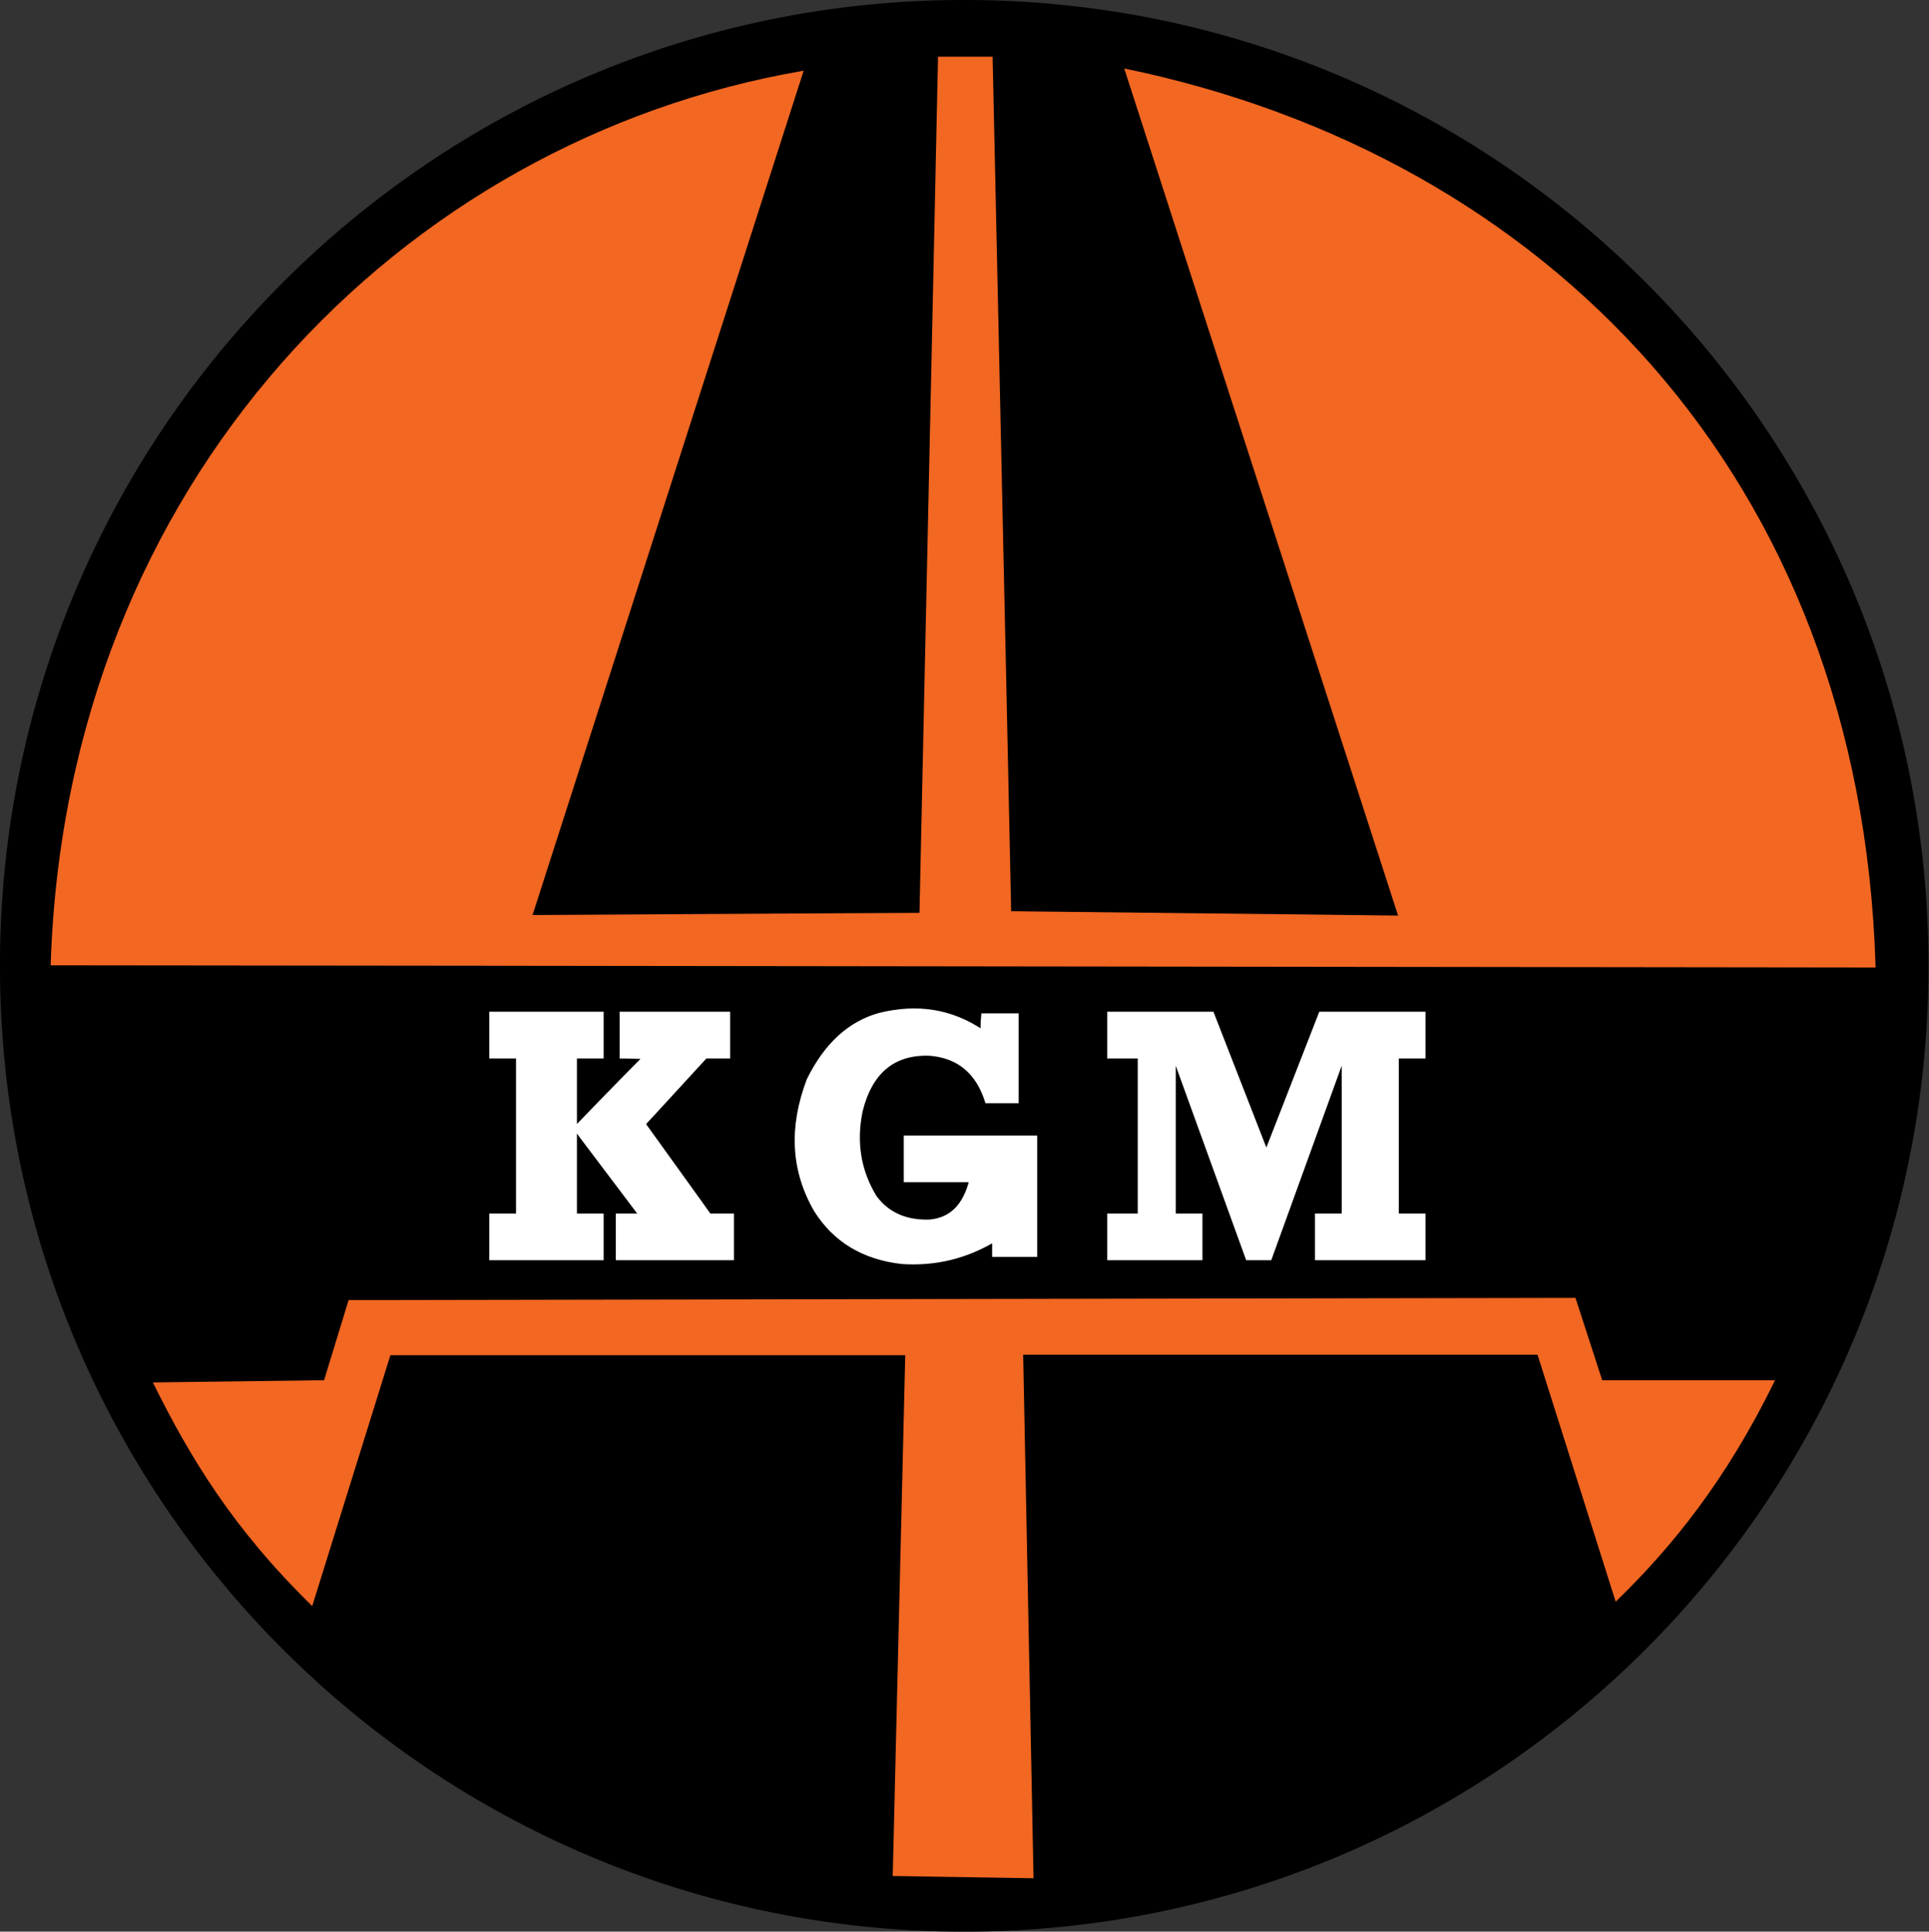
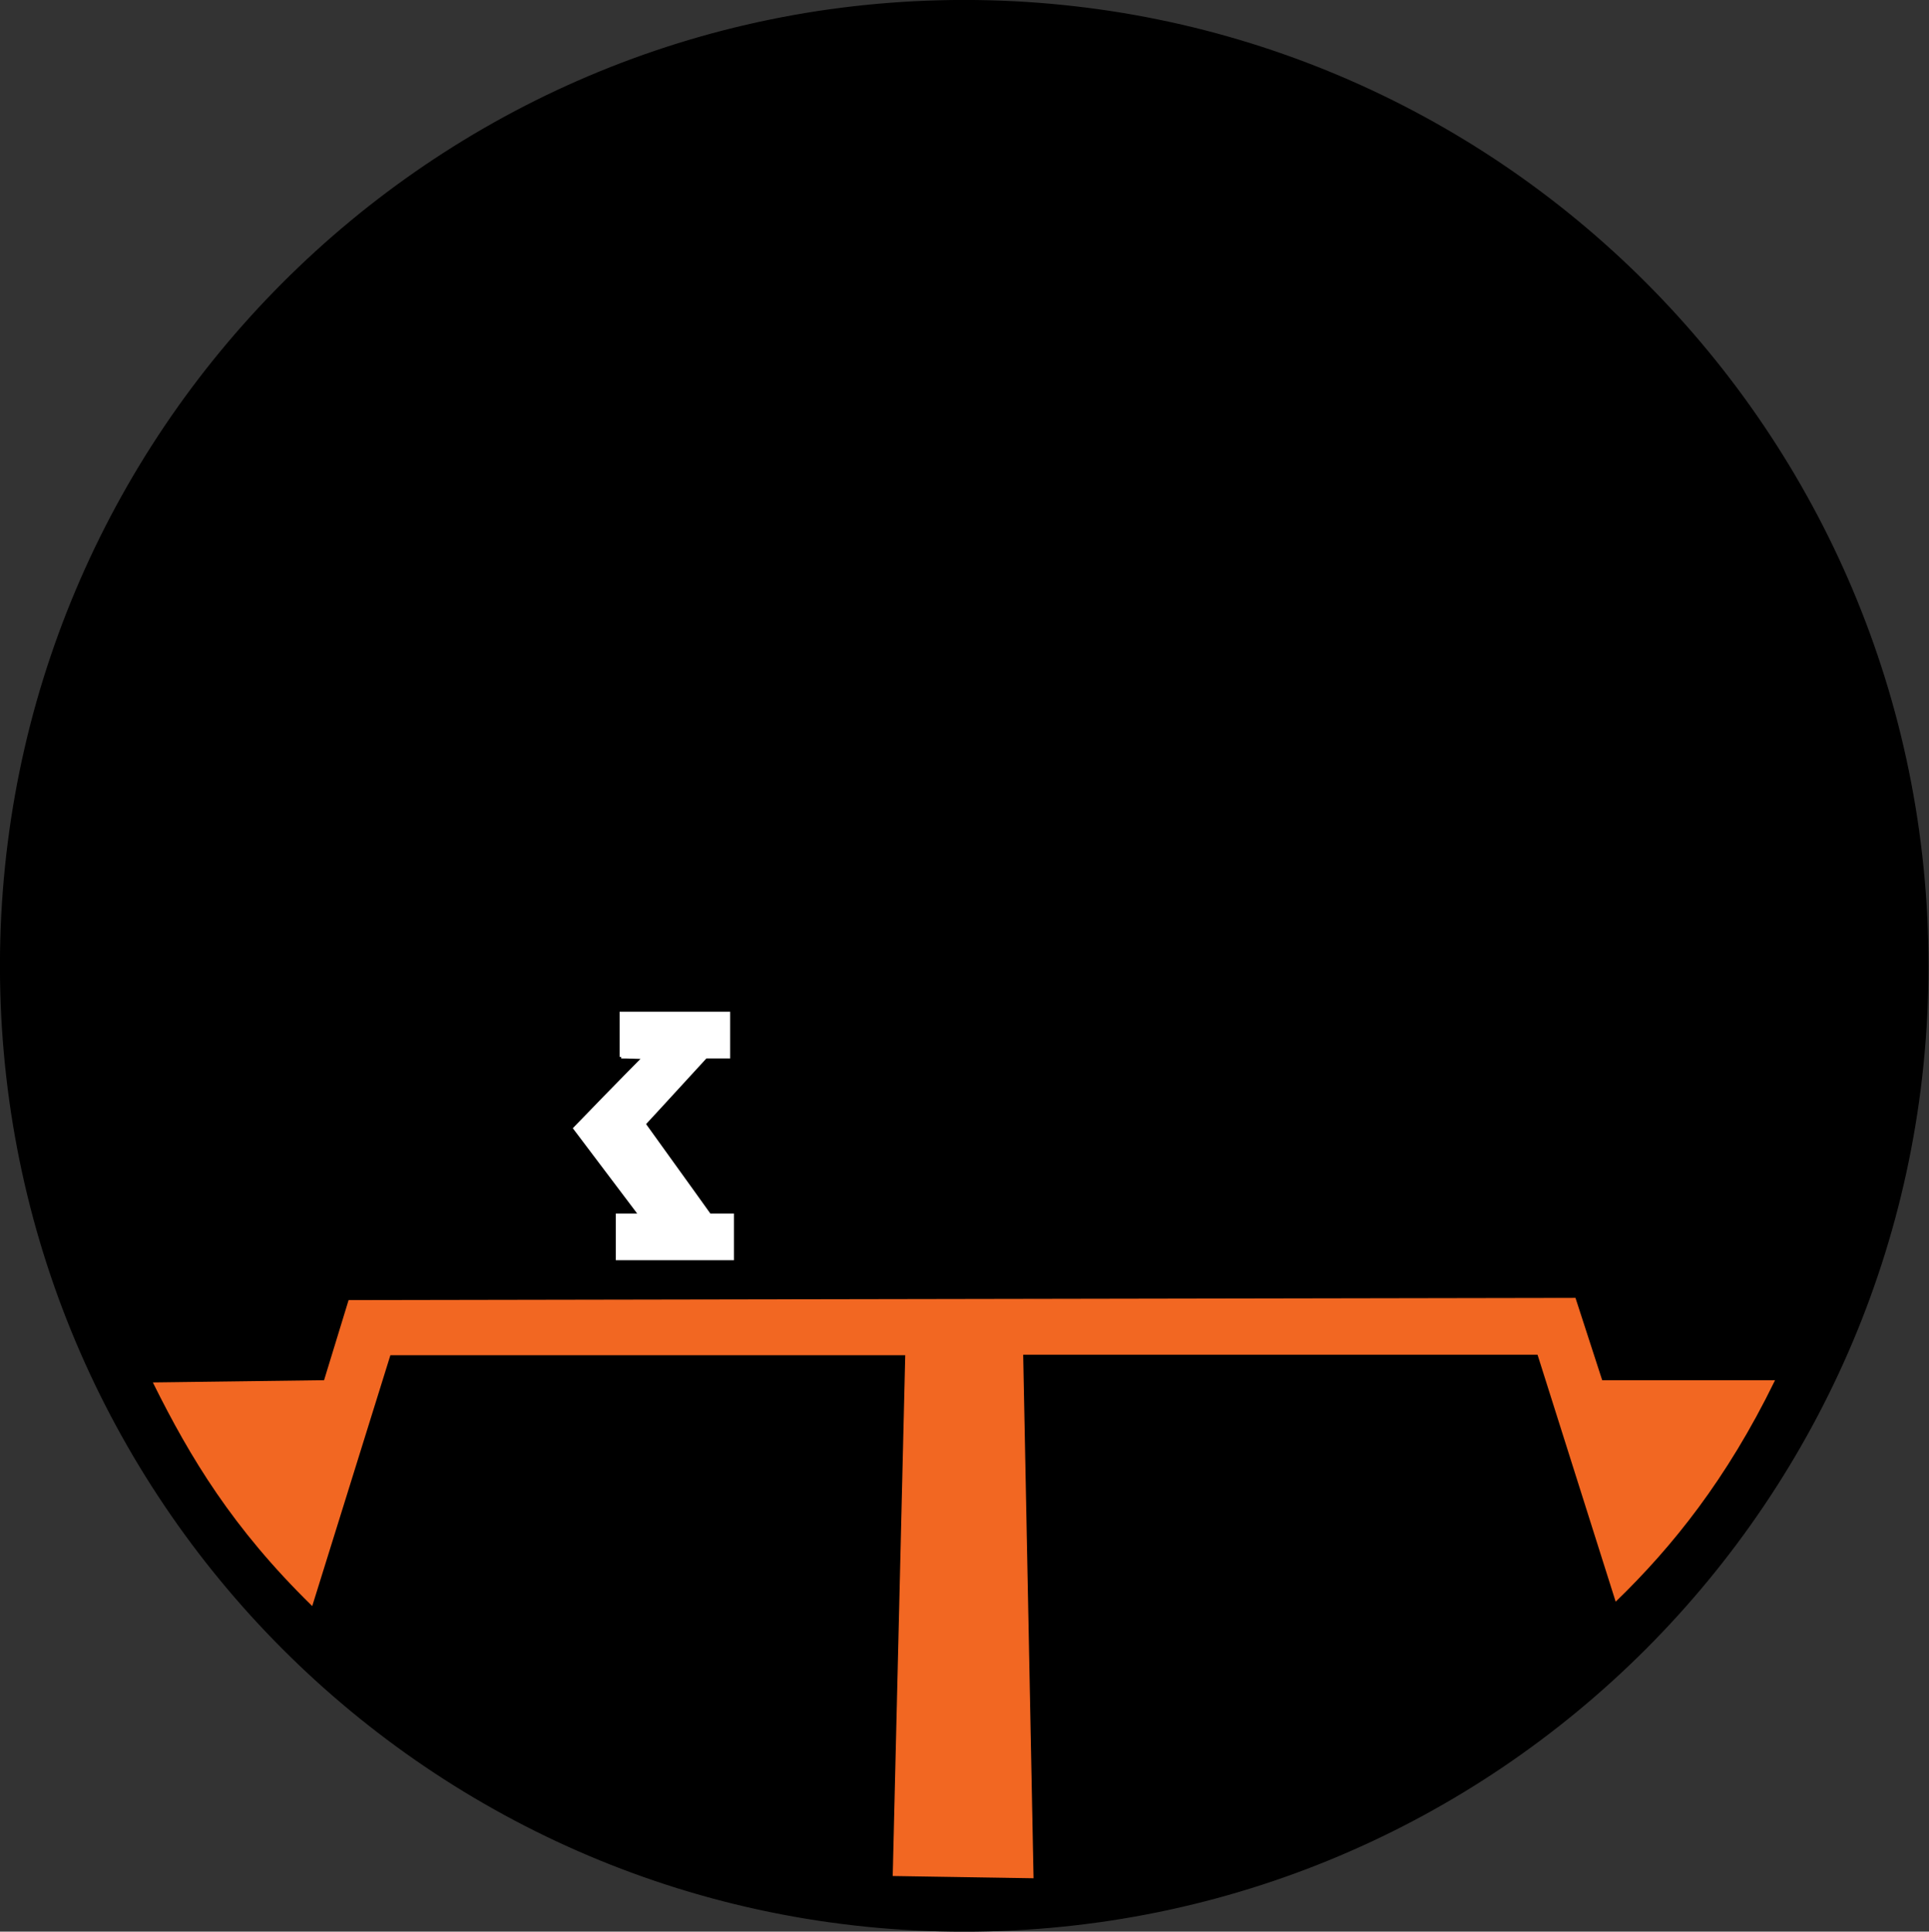
<svg xmlns="http://www.w3.org/2000/svg" version="1.0" id="Layer_1" x="0px" y="0px" viewBox="0 0 353.7 354.2" style="enable-background:new 0 0 353.7 354.2;" xml:space="preserve">
  <rect x="0" y="0" width="353.7" height="354.2" fill="#333333" stroke="none" />
  <style type="text/css">
	.st0{fill-rule:evenodd;clip-rule:evenodd;stroke:#000000;stroke-width:0.216;stroke-miterlimit:22.926;}
	.st1{fill-rule:evenodd;clip-rule:evenodd;fill:#FFFFFF;stroke:#FFFFFF;stroke-width:0.567;stroke-miterlimit:22.926;}
	.st2{fill-rule:evenodd;clip-rule:evenodd;fill:#F26722;stroke:#F26722;stroke-width:0.216;stroke-miterlimit:22.926;}
</style>
  <g>
    <path class="st0" d="M176.8,354.1c97.6,0,176.7-79.2,176.7-177c0-97.8-79.1-177-176.7-177C79.2,0.1,0.1,79.4,0.1,177.1   C0.1,274.9,79.2,354.1,176.8,354.1L176.8,354.1z" />
-     <path class="st1" d="M180.1,189.1c-5.6-3.8-11.9-4.8-18.8-3.1c-5.5,1.5-9.9,5.5-13.1,12c-3.3,8.7-2.9,16.6,1.3,23.9   c3.5,5.6,8.8,8.8,15.9,9.6c6.2,0.4,11.7-1,16.8-4c0,1.1,0-2,0,2.7c0,0,2.6,0,7.7,0c0,0,0-7.2,0-21.7c0,0-8,0-23.9,0c0,0,0,2.7,0,8   c0,0,4,0,12,0c-1.2,4.6-3.6,7-7.4,7.4c-4.4,0.2-7.8-1.3-10.1-4.4c-2.9-4.7-3.8-10-2.6-15.8c1.8-7.2,6-10.6,12.5-10.4   c5.3,0.4,8.8,3.3,10.5,8.7c0,0,1.9,0,5.6,0c0,0,0-5.3,0-15.9c-4.2,0-6.3,0-6.3,0C180,188,180.1,189.1,180.1,189.1L180.1,189.1z" />
-     <path class="st1" d="M208.9,193.8c-3.8,0-5.6,0-5.6,0c0-5.3,0-8,0-8c12.7,0,19,0,19,0c6.6,16.9,9.9,25.4,9.9,25.4   c6.6-16.9,9.9-25.4,9.9-25.4c12.7,0,19,0,19,0c0,5.3,0,8,0,8c-3.3,0-4.9,0-4.9,0c0,19.3,0,29,0,29c3.3,0,4.9,0,4.9,0c0,5.3,0,8,0,8   c-13.1,0-19.7,0-19.7,0c0-5.3,0-8,0-8c3.3,0,4.9,0,4.9,0c0-19.3,0-29,0-29c-8.9,24.6-13.4,37-13.4,37c-2.8,0-4.2,0-4.2,0   c-8.9-24.6-13.4-37-13.4-37c0,19.3,0,29,0,29c3.3,0,4.9,0,4.9,0c0,5.3,0,8,0,8c-11.3,0-16.9,0-16.9,0c0-5.3,0-8,0-8   c3.8,0,5.6,0,5.6,0C208.9,203.5,208.9,193.8,208.9,193.8L208.9,193.8z" />
-     <path class="st1" d="M94.9,193.8c-3.3,0-4.9,0-4.9,0c0-5.3,0-8,0-8c13.6,0,20.4,0,20.4,0c0,5.3,0,8,0,8c-3.3,0-4.9,0-4.9,0   c0,19.3,0,29,0,29c3.3,0,4.9,0,4.9,0c0,5.3,0,8,0,8c-13.6,0-20.4,0-20.4,0c0-5.3,0-8,0-8c3.3,0,4.9,0,4.9,0   C94.9,203.5,94.9,193.8,94.9,193.8L94.9,193.8z" />
-     <path class="st1" d="M113.9,193.8c0-5.3,0-8,0-8c13.1,0,19.7,0,19.7,0c0,5.3,0,8,0,8c-2.8,0-4.2,0-4.2,0   c-7.5,8.2-11.3,12.3-11.3,12.3c8,11.1,12,16.7,12,16.7c2.8,0,4.2,0,4.2,0c0,5.3,0,8,0,8c-14.1,0-21.1,0-21.1,0c0-5.3,0-8,0-8   c2.8,0,4.2,0,4.2,0c-8-10.6-12-15.9-12-15.9c8.4-8.7,12.7-13,12.7-13C115.3,193.8,113.9,193.8,113.9,193.8L113.9,193.8z" />
-     <path class="st2" d="M147.2,13.1c-33.1,103.2-49.7,154.8-49.7,154.8c47.5-0.3,71.2-0.4,71.2-0.4c2.3-104.7,3.4-157,3.4-157   c6.5,0,9.8,0,9.8,0c2.3,104.4,3.4,156.7,3.4,156.7c47.5,0.5,71.2,0.8,71.2,0.8C223,64.5,206.3,12.7,206.3,12.7   c76.8,15.9,134.8,74.4,137.5,164.6c-223-0.3-334.4-0.4-334.4-0.4C12.2,88.5,73.6,25.8,147.2,13.1L147.2,13.1z" />
+     <path class="st1" d="M113.9,193.8c0-5.3,0-8,0-8c13.1,0,19.7,0,19.7,0c0,5.3,0,8,0,8c-2.8,0-4.2,0-4.2,0   c-7.5,8.2-11.3,12.3-11.3,12.3c8,11.1,12,16.7,12,16.7c2.8,0,4.2,0,4.2,0c0,5.3,0,8,0,8c-14.1,0-21.1,0-21.1,0c0-5.3,0-8,0-8   c2.8,0,4.2,0,4.2,0c-8-10.6-12-15.9-12-15.9c8.4-8.7,12.7-13,12.7-13C115.3,193.8,113.9,193.8,113.9,193.8L113.9,193.8" />
    <path class="st2" d="M166.1,248.2l-2.3,95.7h0.4l25.2,0.4l-1.9-96h94.5c4.8,15.1,9.5,30.1,14.3,45.2c10.3-10,20.2-22.3,29-40.3   h-31.6l-4.9-15.1l-224.8,0.4l-4.5,14.7l-31.3,0.4c6.8,13.7,14.6,26.6,29,40.7l14.3-45.9H166.1L166.1,248.2z" />
  </g>
</svg>